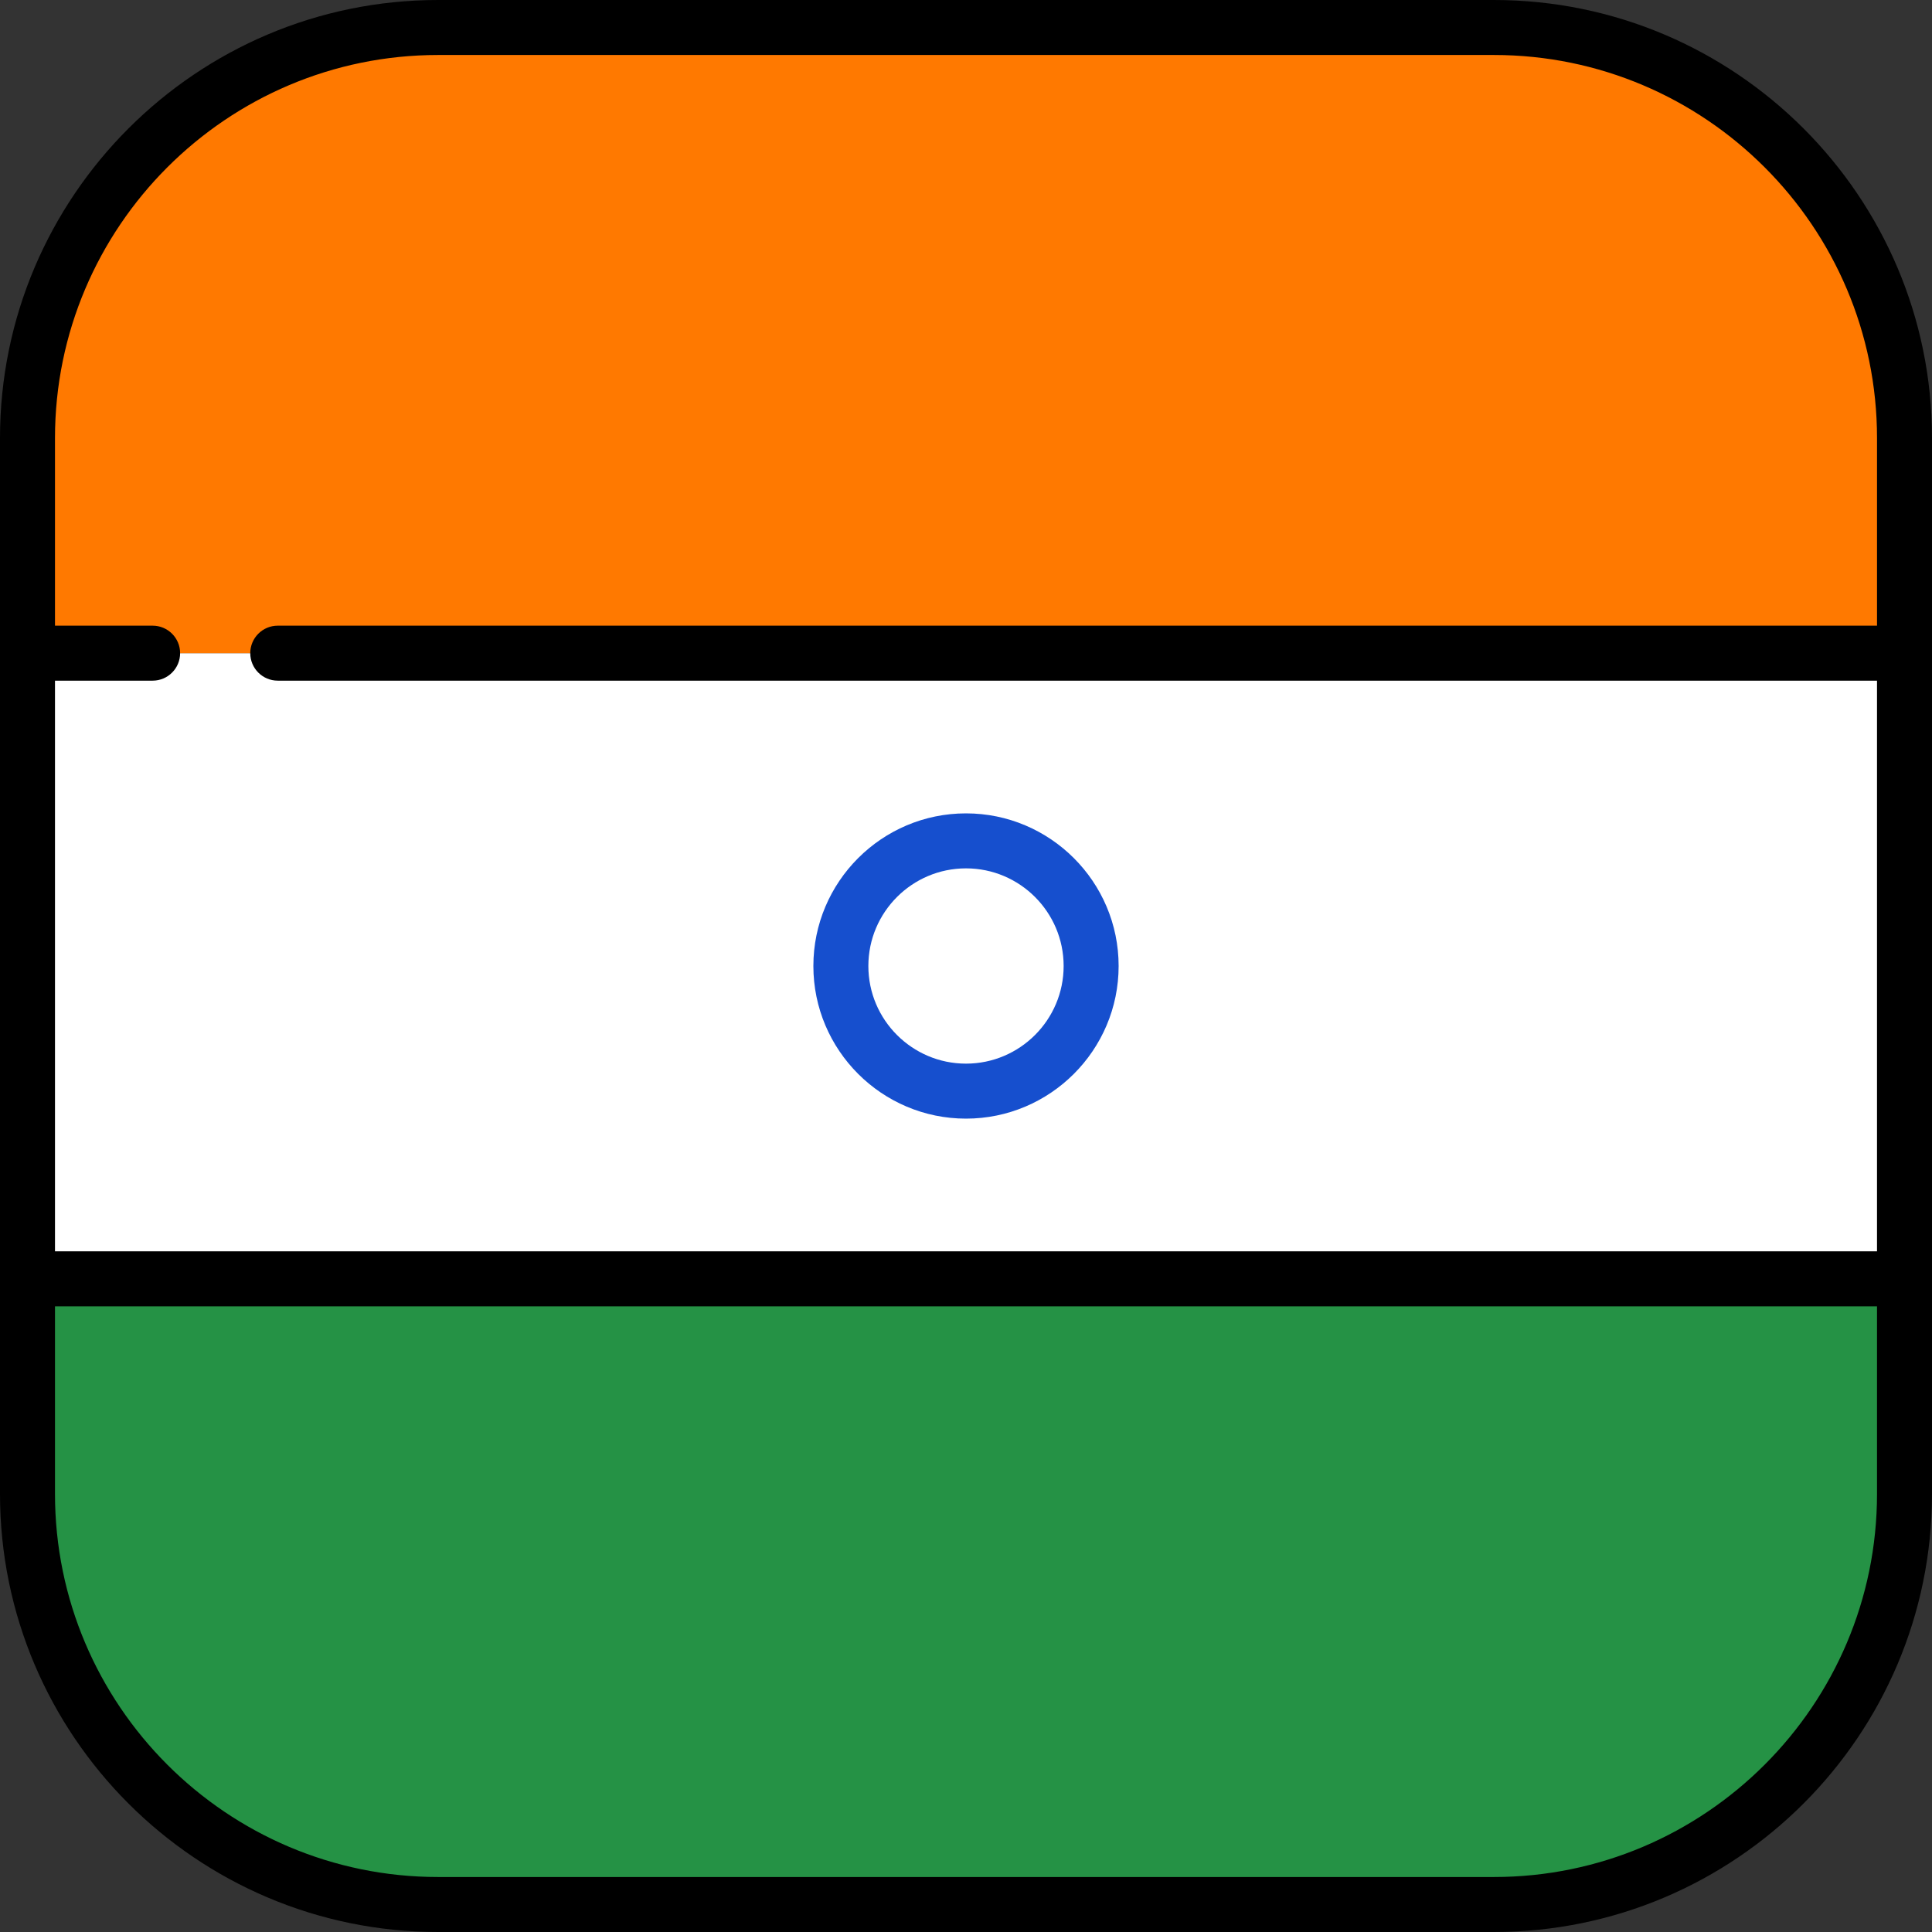
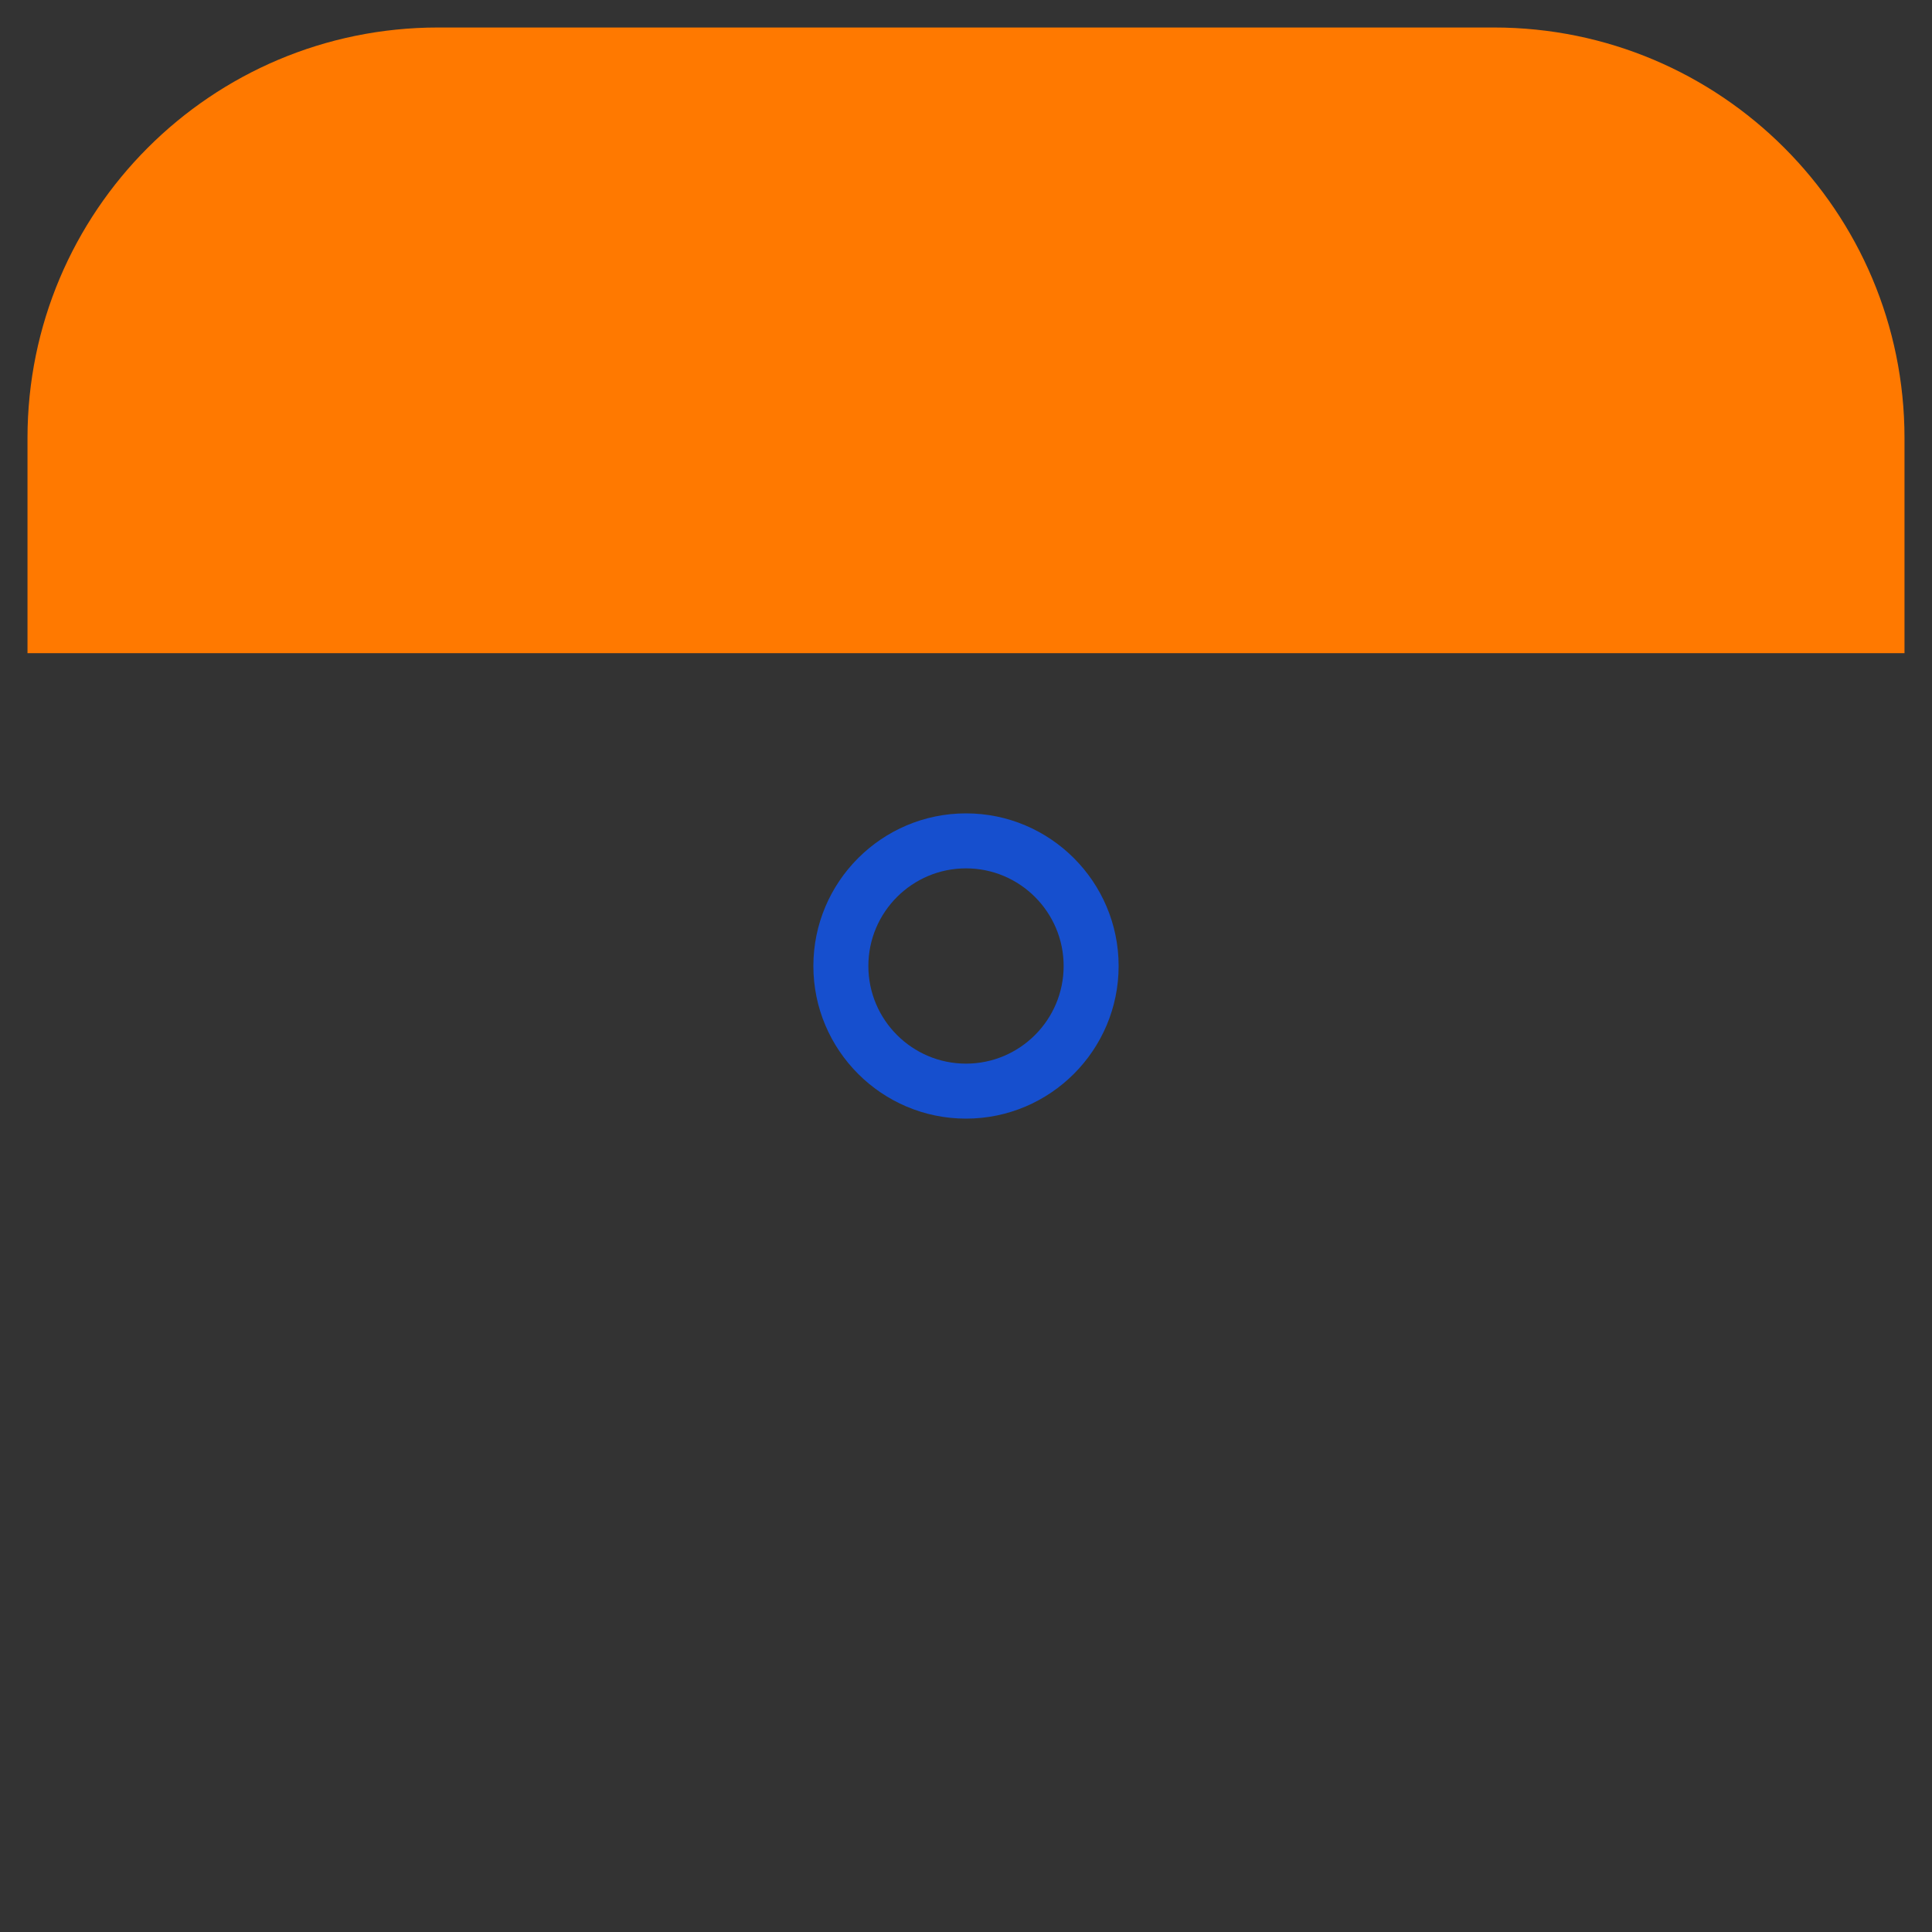
<svg xmlns="http://www.w3.org/2000/svg" version="1.1" id="Layer_1" viewBox="0 0 512 512" xml:space="preserve">
  <rect x="0" y="0" width="512" height="512" fill="#333333" stroke="none" />
-   <rect x="7.286" y="173.1" style="fill:#FFFFFF;" width="497.43" height="165.81" />
  <path style="fill:#164FCE;" d="M256,296.448c-22.303,0-40.448-18.145-40.448-40.448s18.145-40.448,40.448-40.448   s40.448,18.145,40.448,40.448S278.303,296.448,256,296.448z M256,230.125c-14.268,0-25.875,11.608-25.875,25.875   c0,14.268,11.608,25.875,25.875,25.875c14.268,0,25.875-11.608,25.875-25.875C281.875,241.732,270.268,230.125,256,230.125z" />
  <path style="fill:#FF7900;" d="M395.901,7.287H116.099C56.003,7.287,7.286,56.004,7.286,116.099v56.997h497.427v-56.997   C504.714,56.004,455.997,7.287,395.901,7.287z" />
-   <path style="fill:#259245;" d="M7.286,395.901c0,60.095,48.717,108.812,108.812,108.812h279.803   c60.095,0,108.812-48.717,108.812-108.812v-56.997H7.286V395.901z" />
-   <path d="M395.901,0H116.099C52.082,0,0,52.082,0,116.099v279.803C0,459.918,52.082,512,116.099,512h279.803   C459.918,512,512,459.918,512,395.901V116.099C512,52.082,459.918,0,395.901,0z M116.099,14.573h279.803   c55.981,0,101.526,45.544,101.526,101.526v49.71H73.61c-4.024,0-7.287,3.262-7.287,7.286s3.262,7.286,7.287,7.286h423.817v151.236   H14.573V180.382h25.875c4.024,0,7.286-3.262,7.286-7.286s-3.262-7.286-7.286-7.286H14.573V116.1   C14.573,60.117,60.117,14.573,116.099,14.573z M395.901,497.427H116.099c-55.982,0-101.526-45.544-101.526-101.526v-49.71h482.854   v49.71C497.427,451.883,451.883,497.427,395.901,497.427z" />
</svg>